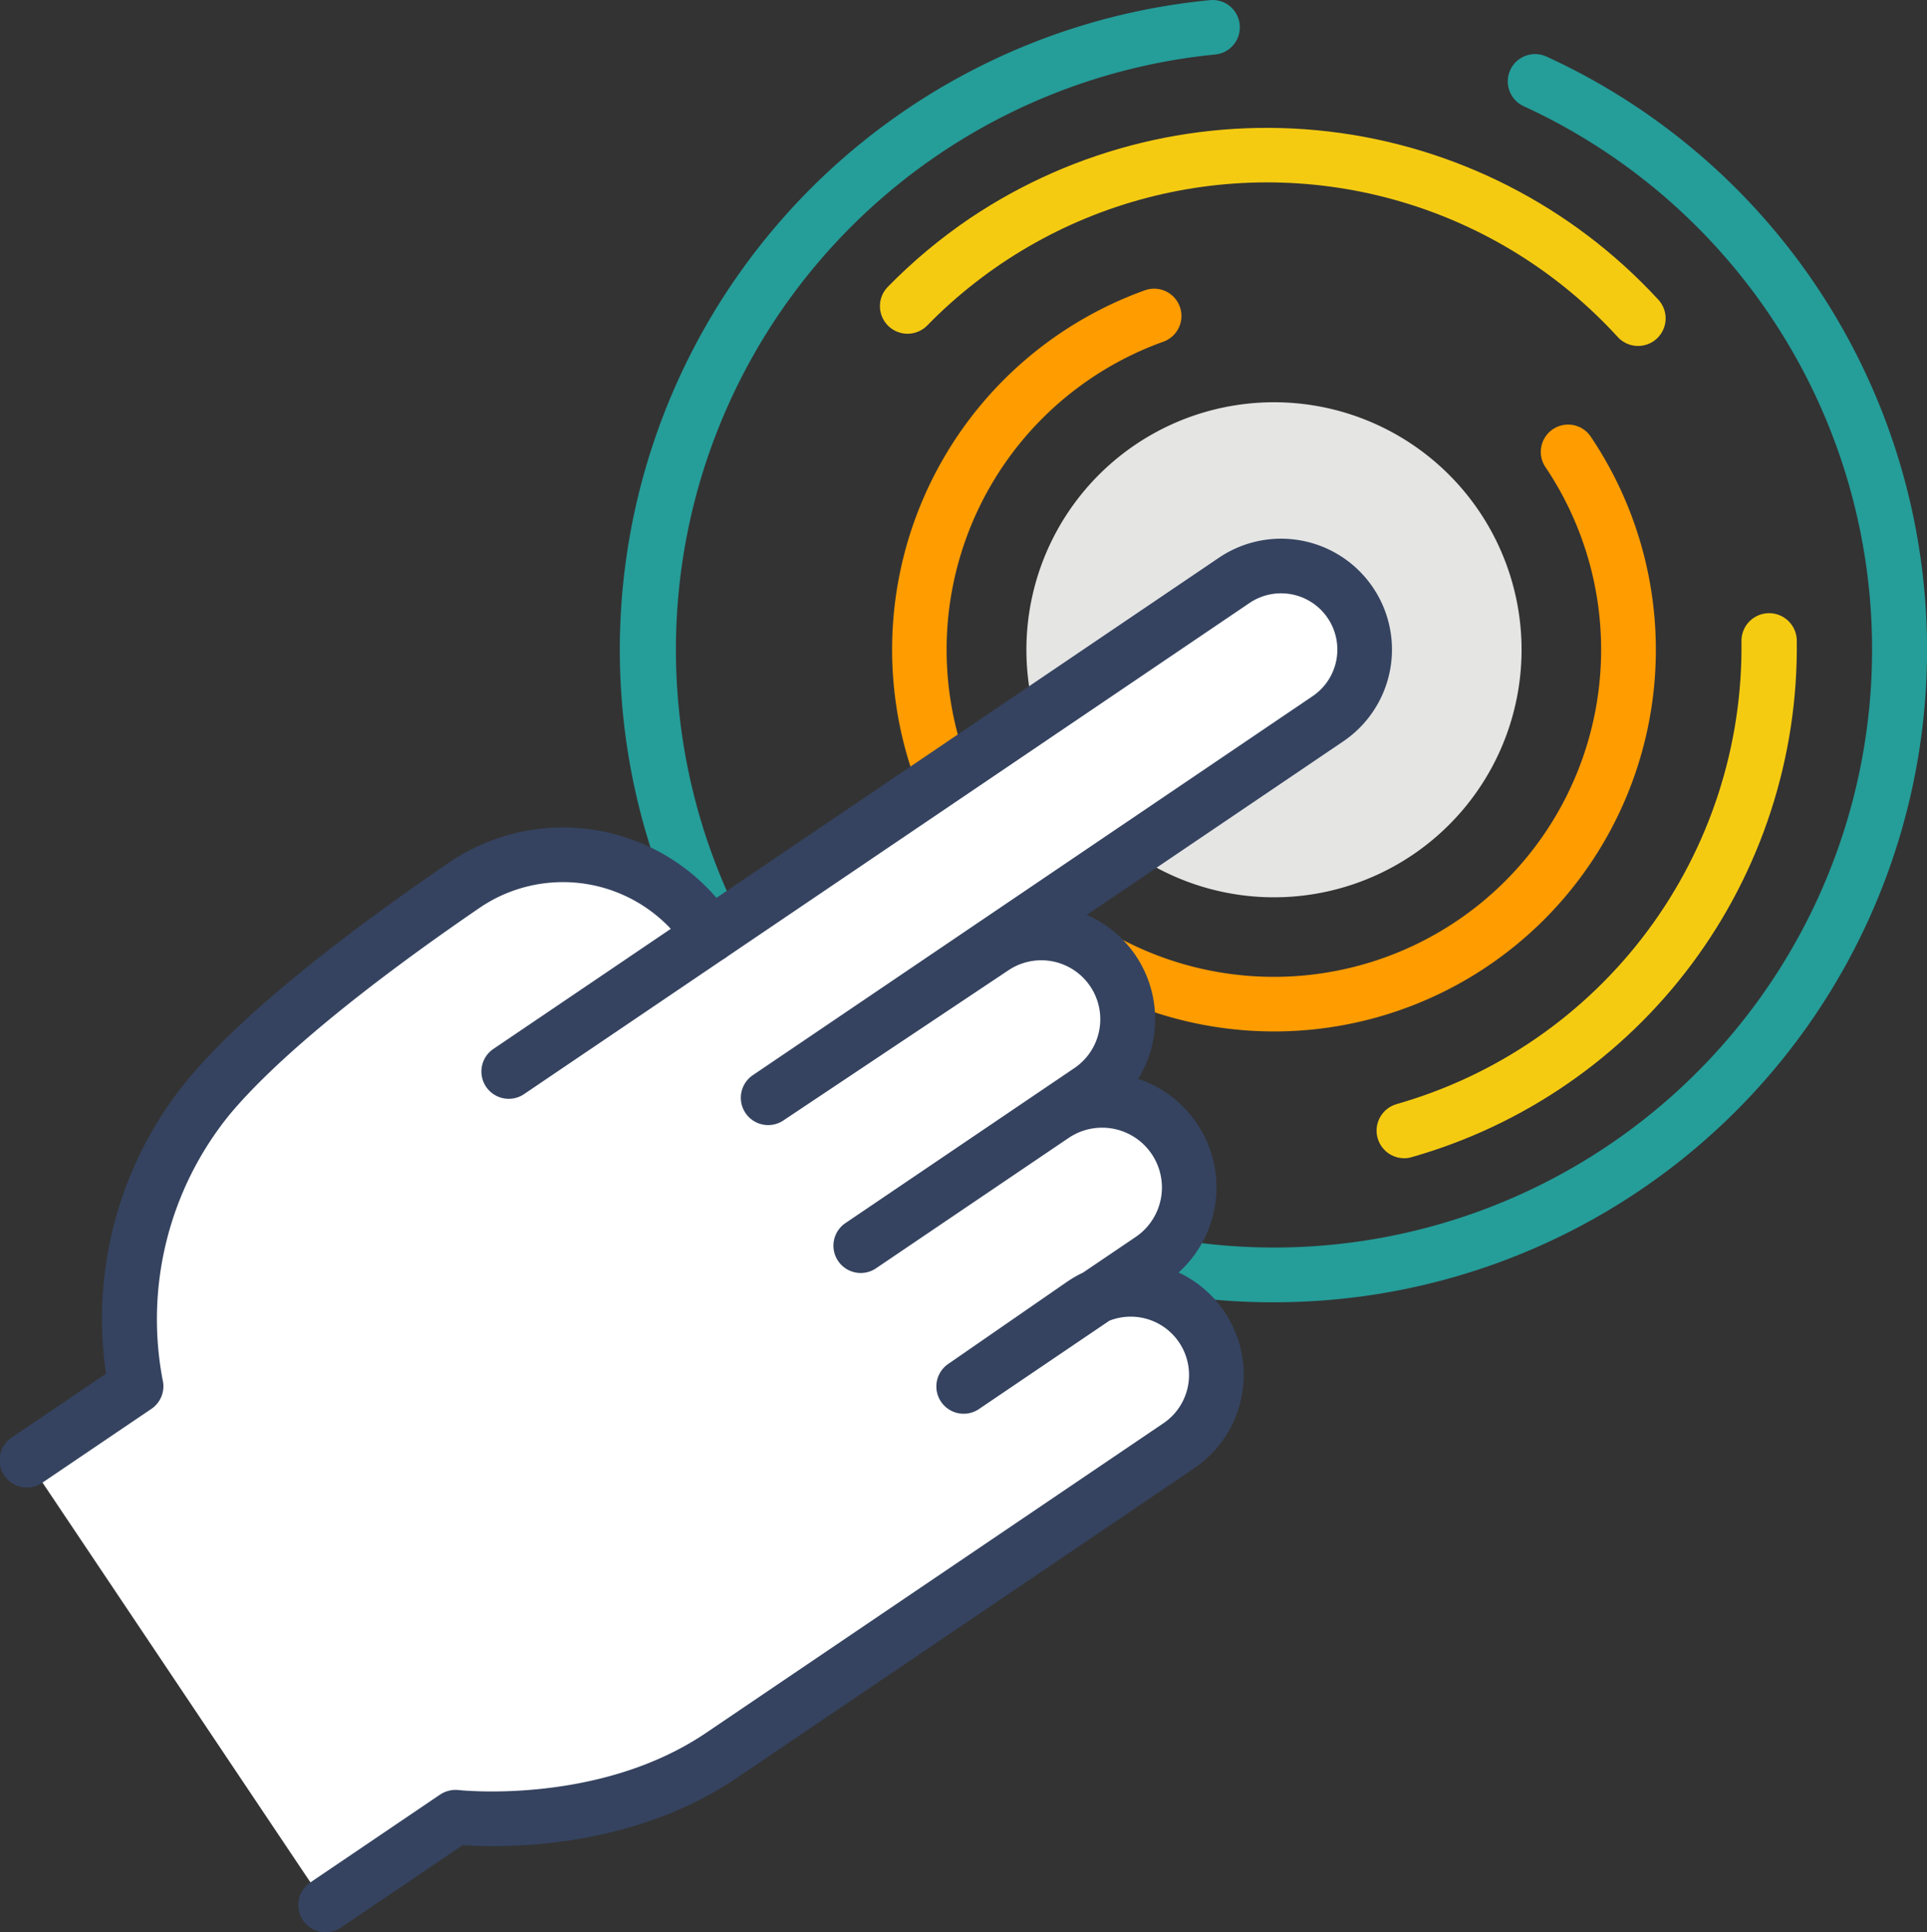
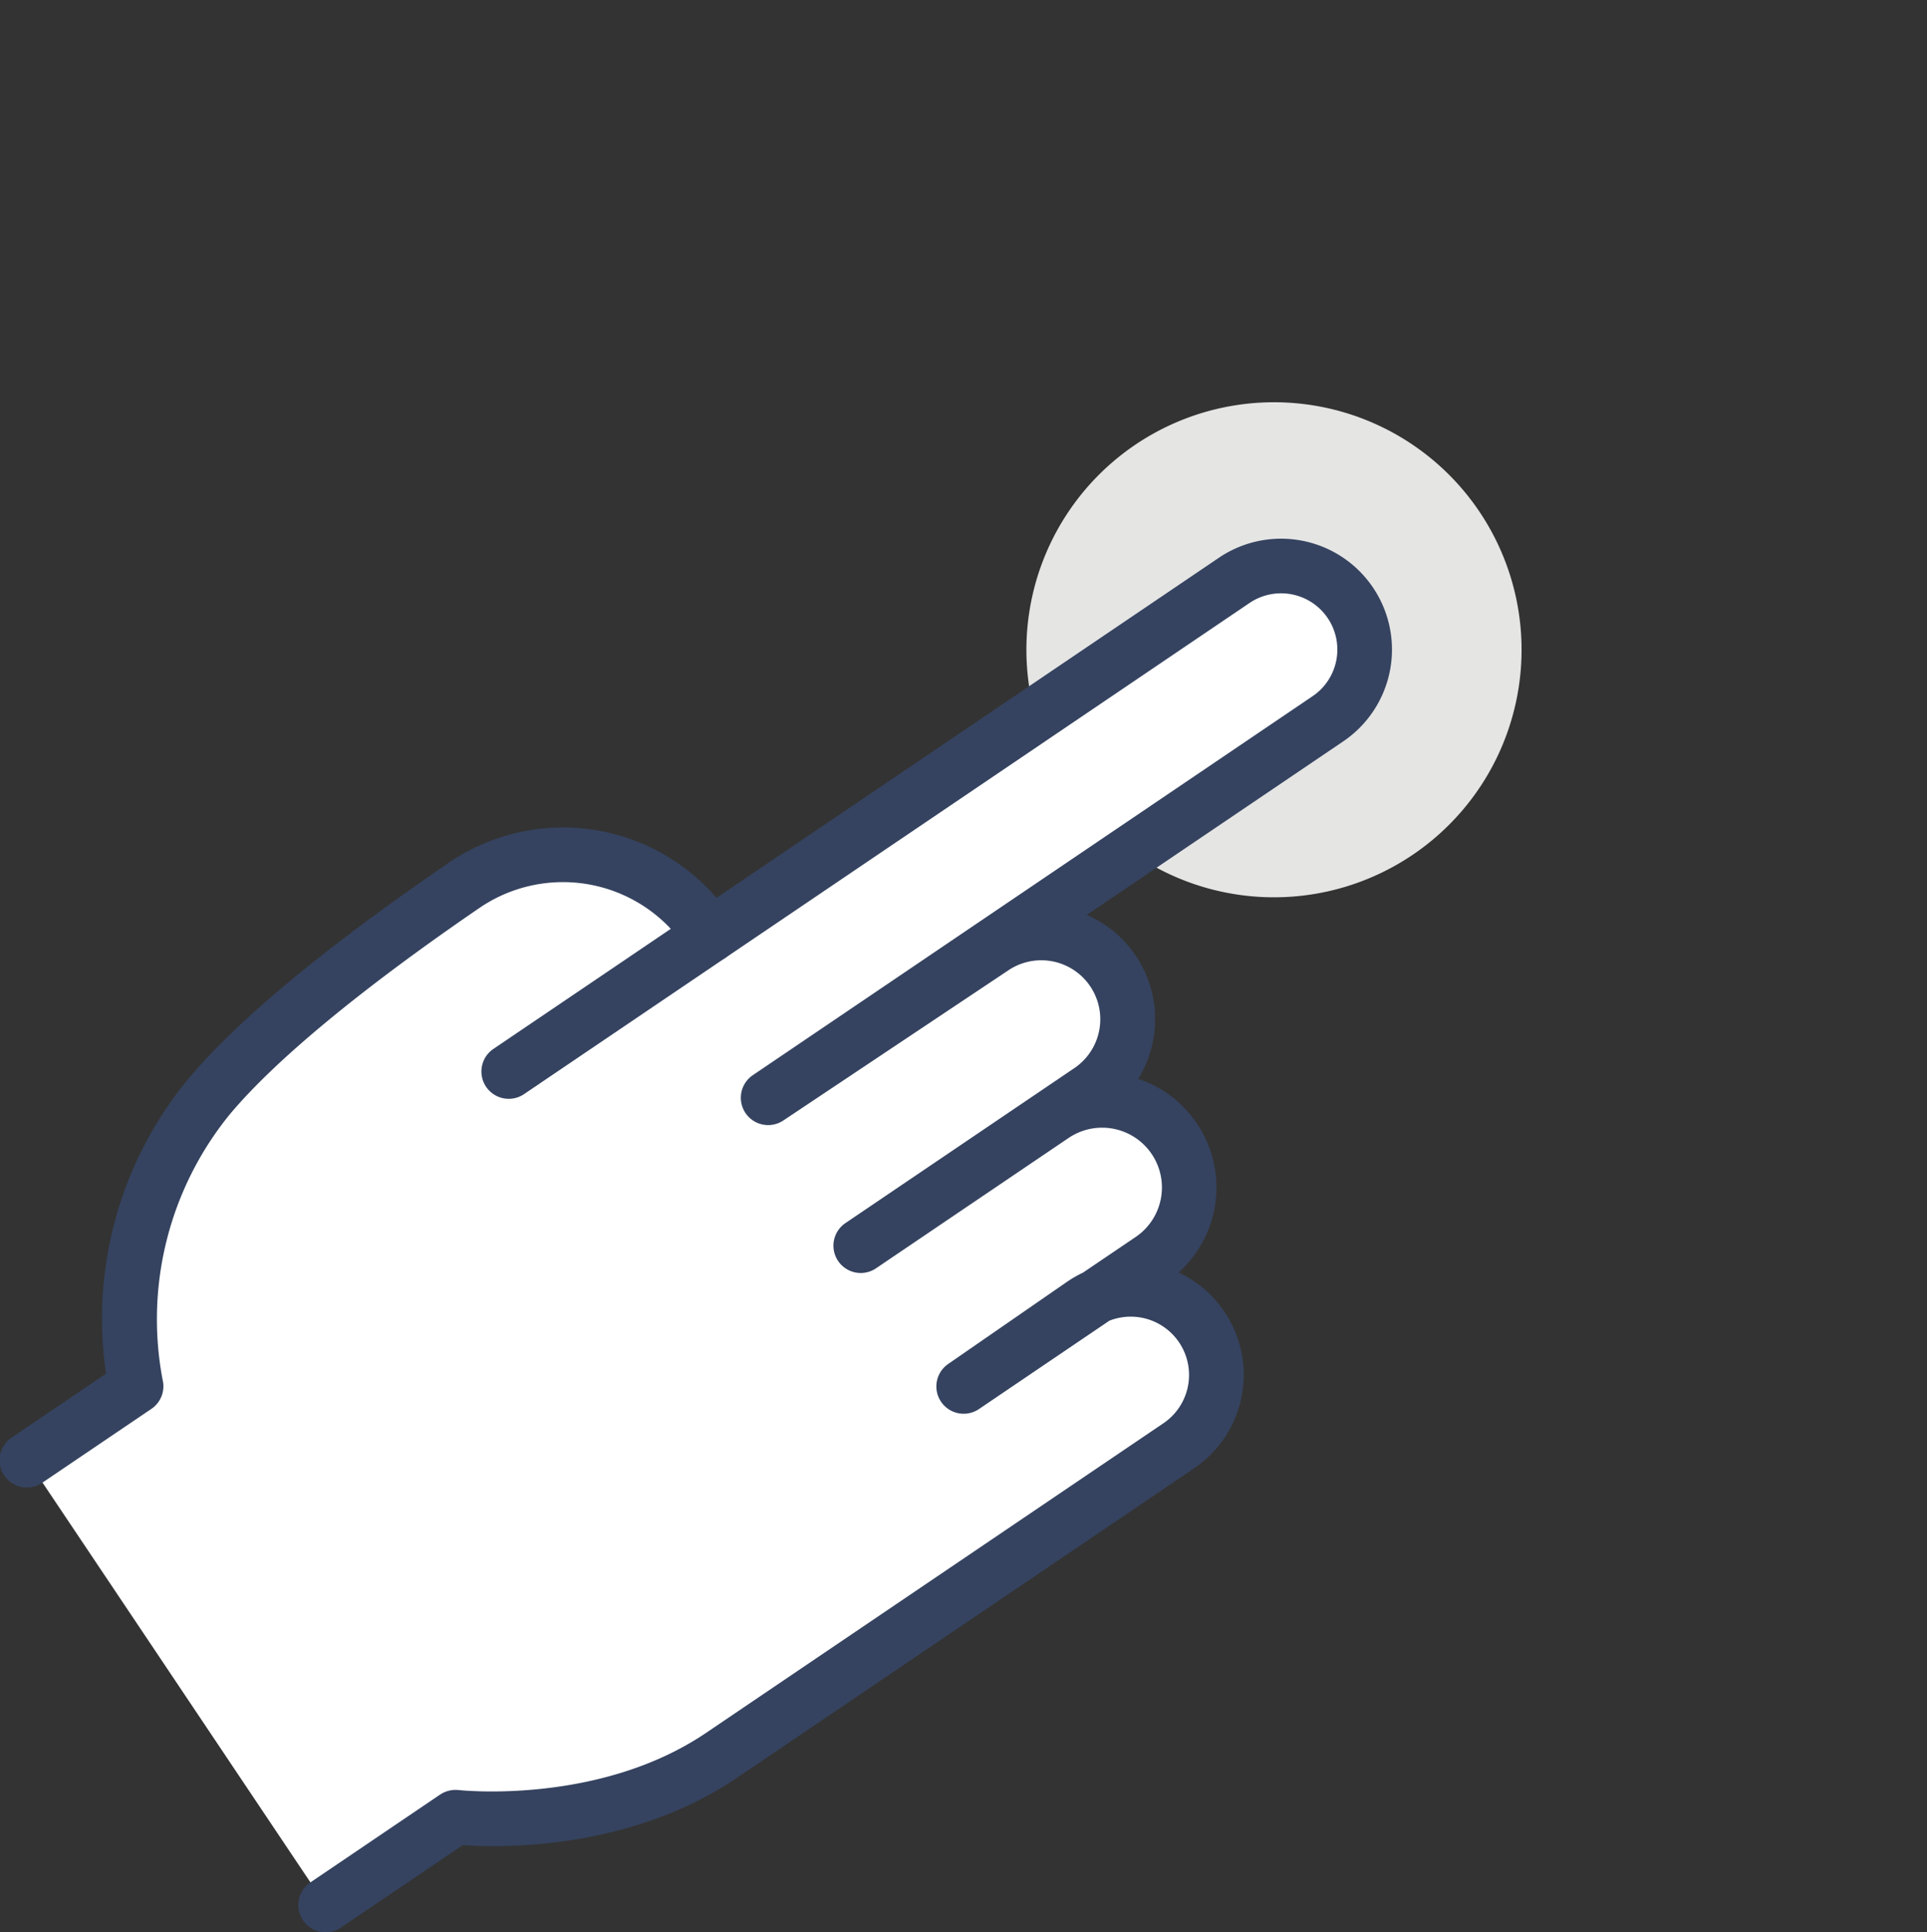
<svg xmlns="http://www.w3.org/2000/svg" xmlns:xlink="http://www.w3.org/1999/xlink" width="106.58" height="106.899" viewBox="0 0 106.58 106.899">
  <rect x="0" y="0" width="106.58" height="106.899" fill="#333333" stroke="none" />
  <defs>
    <clipPath id="clip-path">
      <rect id="Rectangle_913" data-name="Rectangle 913" width="106.58" height="106.899" fill="none" />
    </clipPath>
    <clipPath id="clip-path-2">
-       <path id="Path_1727" data-name="Path 1727" d="M37.61,9.63a29.512,29.512,0,0,0-4.552,3.8,1.526,1.526,0,1,0,2.183,2.134,26.27,26.27,0,0,1,38.144.591A1.526,1.526,0,1,0,75.638,14.1,29.433,29.433,0,0,0,37.61,9.63" transform="translate(-32.623 -4.634)" fill="none" />
-     </clipPath>
+       </clipPath>
    <linearGradient id="linear-gradient" x1="-1.165" y1="3.258" x2="-1.129" y2="3.258" gradientUnits="objectBoundingBox">
      <stop offset="0" stop-color="#f99b1c" />
      <stop offset="1" stop-color="#f5cb12" />
    </linearGradient>
    <clipPath id="clip-path-3">
-       <path id="Path_1728" data-name="Path 1728" d="M70.8,24.1A26.273,26.273,0,0,1,51.725,49.707a1.527,1.527,0,0,0,.417,2.995,1.466,1.466,0,0,0,.418-.06,29.328,29.328,0,0,0,21.3-28.583A1.527,1.527,0,0,0,70.8,24.1" transform="translate(-50.617 -22.553)" fill="none" />
-     </clipPath>
+       </clipPath>
    <linearGradient id="linear-gradient-2" x1="-1.942" y1="2.034" x2="-1.9" y2="2.034" xlink:href="#linear-gradient" />
  </defs>
  <g id="dt-talkingwfamily-carousel-5-icn" transform="translate(0 0)">
    <g id="Group_1368" data-name="Group 1368" transform="translate(0 0)">
      <g id="Group_1367" data-name="Group 1367" clip-path="url(#clip-path)">
        <path id="Path_1725" data-name="Path 1725" d="M58.955,39.764a13.693,13.693,0,1,1,3.661-19.015,13.692,13.692,0,0,1-3.661,19.015" transform="translate(19.185 7.52)" fill="#e5e5e4" />
-         <path id="Path_1726" data-name="Path 1726" d="M53.821,51.661a21.122,21.122,0,0,1-7.172-41,1.51,1.51,0,0,1,1.023,2.843,18.1,18.1,0,1,0,21.1,6.891,1.511,1.511,0,0,1,2.5-1.693A21.111,21.111,0,0,1,53.821,51.661" transform="translate(16.673 5.398)" fill="#ff9c00" />
+         <path id="Path_1726" data-name="Path 1726" d="M53.821,51.661A21.111,21.111,0,0,1,53.821,51.661" transform="translate(16.673 5.398)" fill="#ff9c00" />
      </g>
    </g>
    <g id="Group_1370" data-name="Group 1370" transform="translate(48.668 7.073)">
      <g id="Group_1369" data-name="Group 1369" clip-path="url(#clip-path-2)">
-         <rect id="Rectangle_914" data-name="Rectangle 914" width="42.958" height="34.478" transform="matrix(0.828, -0.561, 0.561, 0.828, -5.736, 3.779)" fill="url(#linear-gradient)" />
-       </g>
+         </g>
    </g>
    <g id="Group_1372" data-name="Group 1372" transform="translate(76.135 33.925)">
      <g id="Group_1371" data-name="Group 1371" clip-path="url(#clip-path-3)">
        <rect id="Rectangle_915" data-name="Rectangle 915" width="36.393" height="38.161" transform="translate(-14.169 9.478) rotate(-34.103)" fill="url(#linear-gradient-2)" />
      </g>
    </g>
    <g id="Group_1374" data-name="Group 1374" transform="translate(0 0)">
      <g id="Group_1373" data-name="Group 1373" clip-path="url(#clip-path)">
-         <path id="Path_1729" data-name="Path 1729" d="M58.9,72.042A36.1,36.1,0,0,1,55.3.009a1.5,1.5,0,0,1,1.651,1.356A1.509,1.509,0,0,1,55.6,3.015,33.079,33.079,0,1,0,72.661,5.877a1.511,1.511,0,1,1,1.258-2.748A36.1,36.1,0,0,1,58.9,72.042" transform="translate(11.615 0)" fill="#259d99" />
        <path id="Path_1730" data-name="Path 1730" d="M1,70.18l6.015-4.074a19.447,19.447,0,0,1,4.037-16.026c3.205-3.827,9.14-8.282,14.1-11.682a9.684,9.684,0,0,1,13.614,2.752L67.751,21.526a4.623,4.623,0,1,1,5.184,7.655L41.947,50.164l12.5-8.341a4.774,4.774,0,0,1,5.326,7.924l-12.7,8.6L57.74,51.122a4.818,4.818,0,0,1,5.4,7.98L52.771,66.125l6.572-4.542A4.735,4.735,0,1,1,64.688,69.4l-25.3,17.131c-6.483,4.391-14.707,3.414-14.707,3.414L17.5,94.807" transform="translate(0.51 10.581)" fill="#fff" />
        <path id="Path_1731" data-name="Path 1731" d="M18.012,96.828a1.51,1.51,0,0,1-.849-2.761l7.181-4.862a1.55,1.55,0,0,1,1.023-.249c.077.008,7.765.844,13.686-3.164l25.3-17.131a3.226,3.226,0,0,0-2.994-5.67l-7.231,4.9a1.51,1.51,0,0,1-1.705-2.492L59,60.851a6.464,6.464,0,0,1,.9-.52l2.912-1.971a3.307,3.307,0,0,0-3.71-5.477L48.426,60.11a1.51,1.51,0,0,1-1.693-2.5l12.7-8.6a3.263,3.263,0,0,0-3.642-5.415L43.3,51.932a1.511,1.511,0,0,1-1.686-2.507L72.6,28.442a3.112,3.112,0,1,0-3.491-5.154L40.127,42.913a1.539,1.539,0,0,1-1.149.23,1.509,1.509,0,0,1-.967-.663,8.178,8.178,0,0,0-11.49-2.325c-6.515,4.462-11.286,8.406-13.8,11.407A17.955,17.955,0,0,0,8.993,66.256a1.511,1.511,0,0,1-.619,1.613L2.358,71.942a1.51,1.51,0,1,1-1.693-2.5l5.2-3.521a20.835,20.835,0,0,1,4.542-16.3c2.726-3.255,7.573-7.279,14.408-11.96A11.2,11.2,0,0,1,39.627,39.6L67.416,20.785a6.133,6.133,0,0,1,6.877,10.158l-14.183,9.6a6.288,6.288,0,0,1,2.841,9.07,6.331,6.331,0,0,1,2.235,10.711,6.25,6.25,0,0,1,.859,10.834l-25.3,17.131c-5.93,4.015-13.073,3.861-15.151,3.714l-6.737,4.562a1.509,1.509,0,0,1-.846.26" transform="translate(0 10.07)" fill="#354360" />
        <path id="Path_1732" data-name="Path 1732" d="M19.141,43.814a1.51,1.51,0,0,1-.849-2.761L29.433,33.51a1.511,1.511,0,0,1,1.695,2.5L19.987,43.554a1.509,1.509,0,0,1-.846.26" transform="translate(8.999 16.972)" fill="#354360" />
      </g>
    </g>
  </g>
</svg>